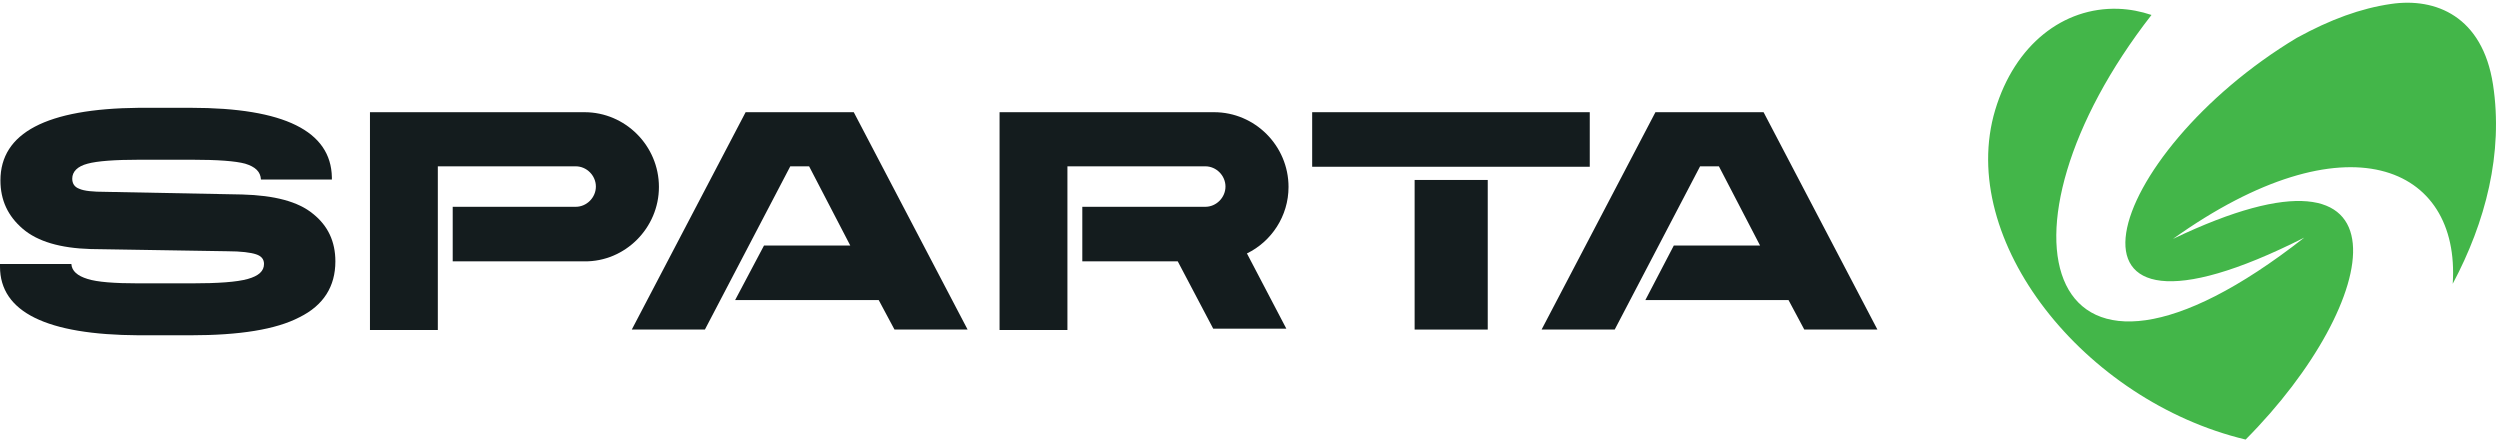
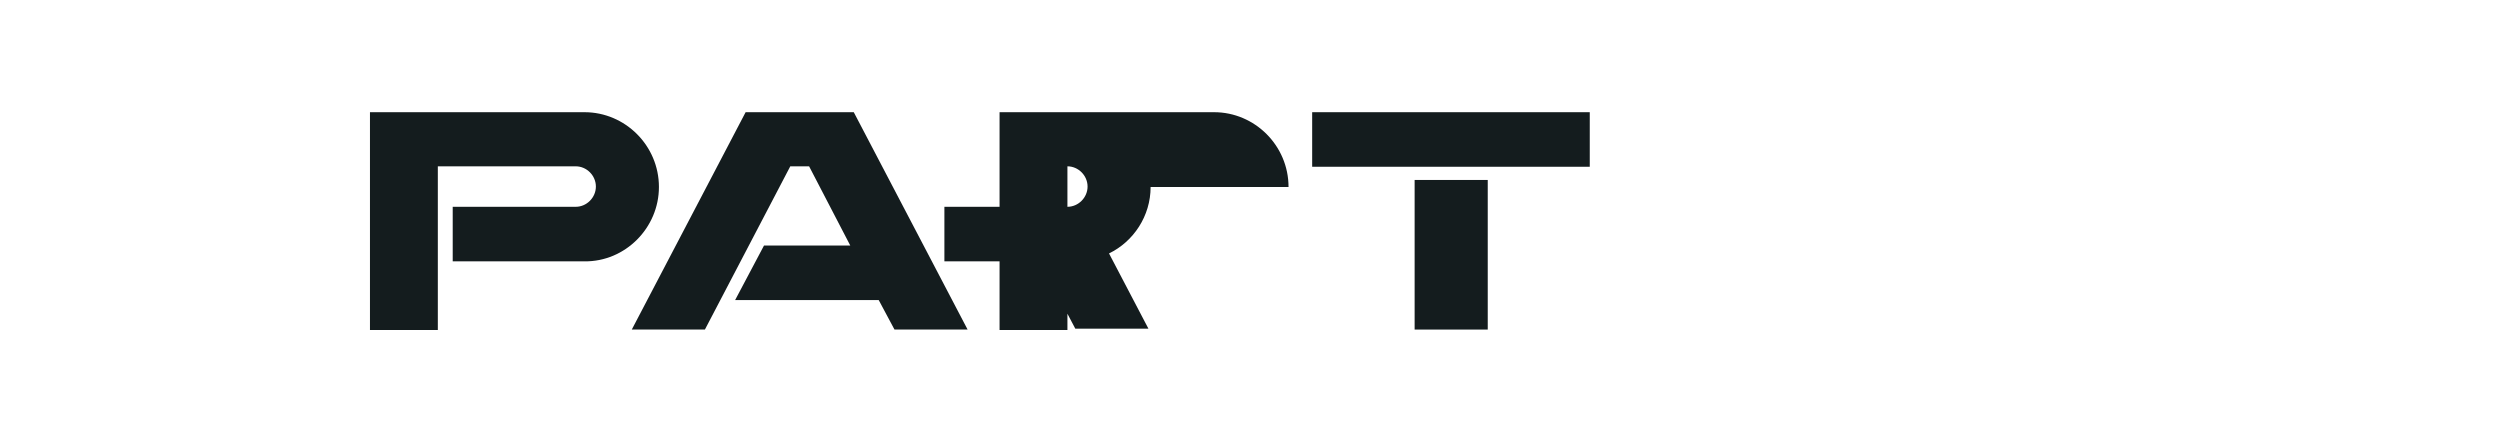
<svg xmlns="http://www.w3.org/2000/svg" height="88" viewBox="0 0 500 88" width="500">
  <g fill="#141c1e">
-     <path d="m257.706 37.4c0-8.272-6.743-14.96-14.886-14.96h-29.335-13.573v43.56h13.573v-32.736h27.583c2.189 0 4.028 1.848 4.028 4.048s-1.839 4.048-4.028 4.048h-24.606v10.912h19.09l7.092 13.464h14.624l-7.881-15.048c4.904-2.376 8.319-7.48 8.319-13.288" />
+     <path d="m257.706 37.4c0-8.272-6.743-14.96-14.886-14.96h-29.335-13.573v43.56h13.573v-32.736c2.189 0 4.028 1.848 4.028 4.048s-1.839 4.048-4.028 4.048h-24.606v10.912h19.09l7.092 13.464h14.624l-7.881-15.048c4.904-2.376 8.319-7.48 8.319-13.288" />
    <path d="m131.786 37.4c0-8.272-6.742-14.96-14.886-14.96h-29.334-13.573v43.56h13.573v-32.736h27.583c2.189 0 4.028 1.848 4.028 4.048s-1.839 4.048-4.028 4.048h-24.606v10.912h26.357c8.144.088 14.886-6.688 14.886-14.872" />
    <path d="m149.124 22.44-22.767 43.472h14.624l17.075-32.648h3.765l8.232 15.84h-17.251l-5.779 10.912h28.721l3.153 5.896h14.623l-22.767-43.472z" />
-     <path d="m375.482 65.912-22.767-43.472h-21.629l-22.767 43.472h14.623l17.076-32.648h3.765l8.231 15.84h-17.25l-5.692 10.912h28.634l3.152 5.896z" />
    <path d="m282.925 35.992h14.623v29.92h-14.623z" />
    <path d="m262.434 22.44h55.517v10.912h-55.517z" />
-     <path d="m38.091 67.056h-10.333c-18.476-.088-27.758-4.664-27.758-13.728v-.528h14.273c.088 1.408 1.226 2.376 3.24 2.992 1.927.616 5.342.88 10.245.88h10.508c5.342 0 9.107-.264 11.296-.88s3.24-1.584 3.24-2.992c0-.968-.525-1.584-1.576-1.936s-2.977-.616-5.779-.616l-27.321-.44c-6.042-.176-10.595-1.496-13.573-4.048-2.977-2.552-4.465-5.72-4.465-9.68 0-9.504 9.194-14.344 27.67-14.52h10.421c18.651 0 28.021 4.664 28.196 13.904v.44h-14.186c-.087-1.584-1.138-2.552-3.152-3.168-1.927-.528-5.517-.792-10.683-.792h-10.421c-4.991 0-8.493.264-10.42.792-2.014.528-3.065 1.584-3.065 2.992 0 .968.438 1.672 1.401 2.024.964.44 2.715.616 5.254.616l27.321.528c6.48.176 11.208 1.408 14.185 3.872 2.978 2.376 4.466 5.544 4.466 9.504 0 5.016-2.364 8.8-7.18 11.176-4.729 2.464-11.997 3.608-21.804 3.608" />
  </g>
-   <path d="m449.124 87.912c27.408-27.544 34.589-63.624-14.536-40.128 34.676-24.728 57.531-14.696 55.955 8.976 6.567-12.32 10.158-26.136 8.056-39.864-2.102-13.64-11.471-17.424-20.403-16.104-6.042.88-12.084 3.08-18.826 6.776-38.529 23.144-52.978 67.496 1.488 39.952-52.539 41.184-64.361-1.144-30.56-44.528-2.102-.704-4.291-1.144-6.655-1.232-10.946-.352-20.666 7.128-24.606 20.24-7.794 26.048 17.776 58.168 50.087 65.912" fill="#43b649" />
</svg>